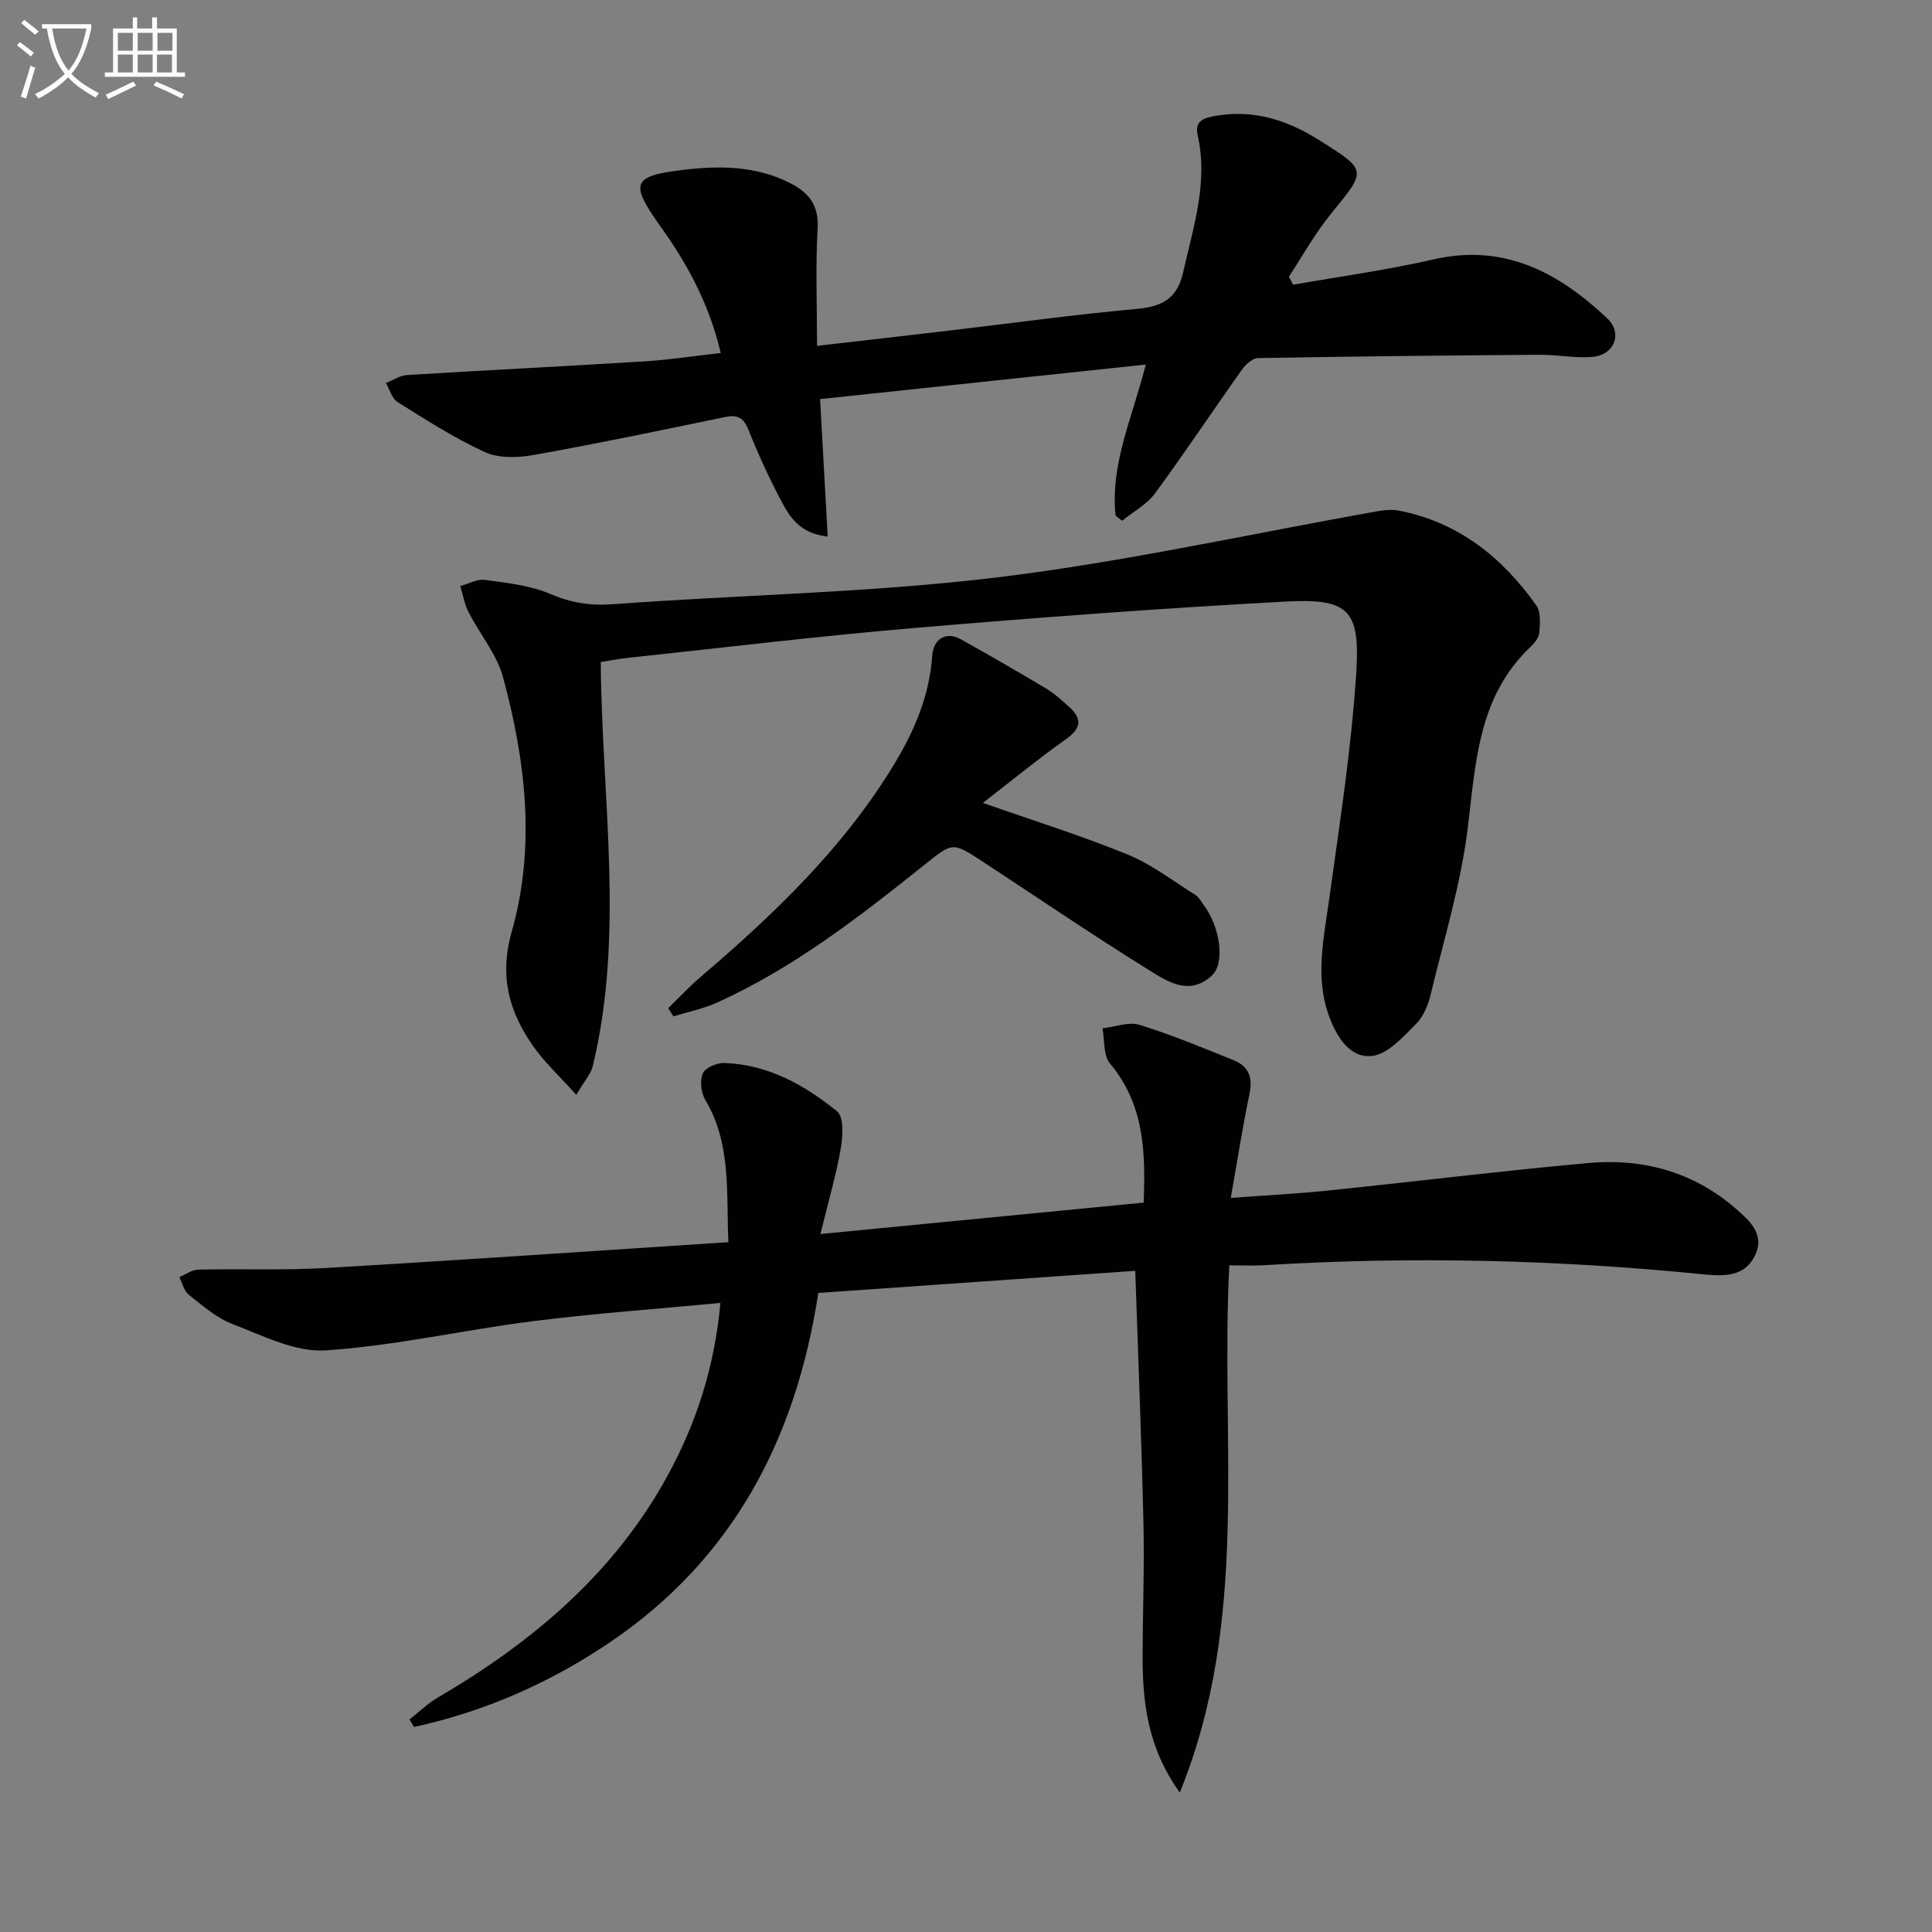
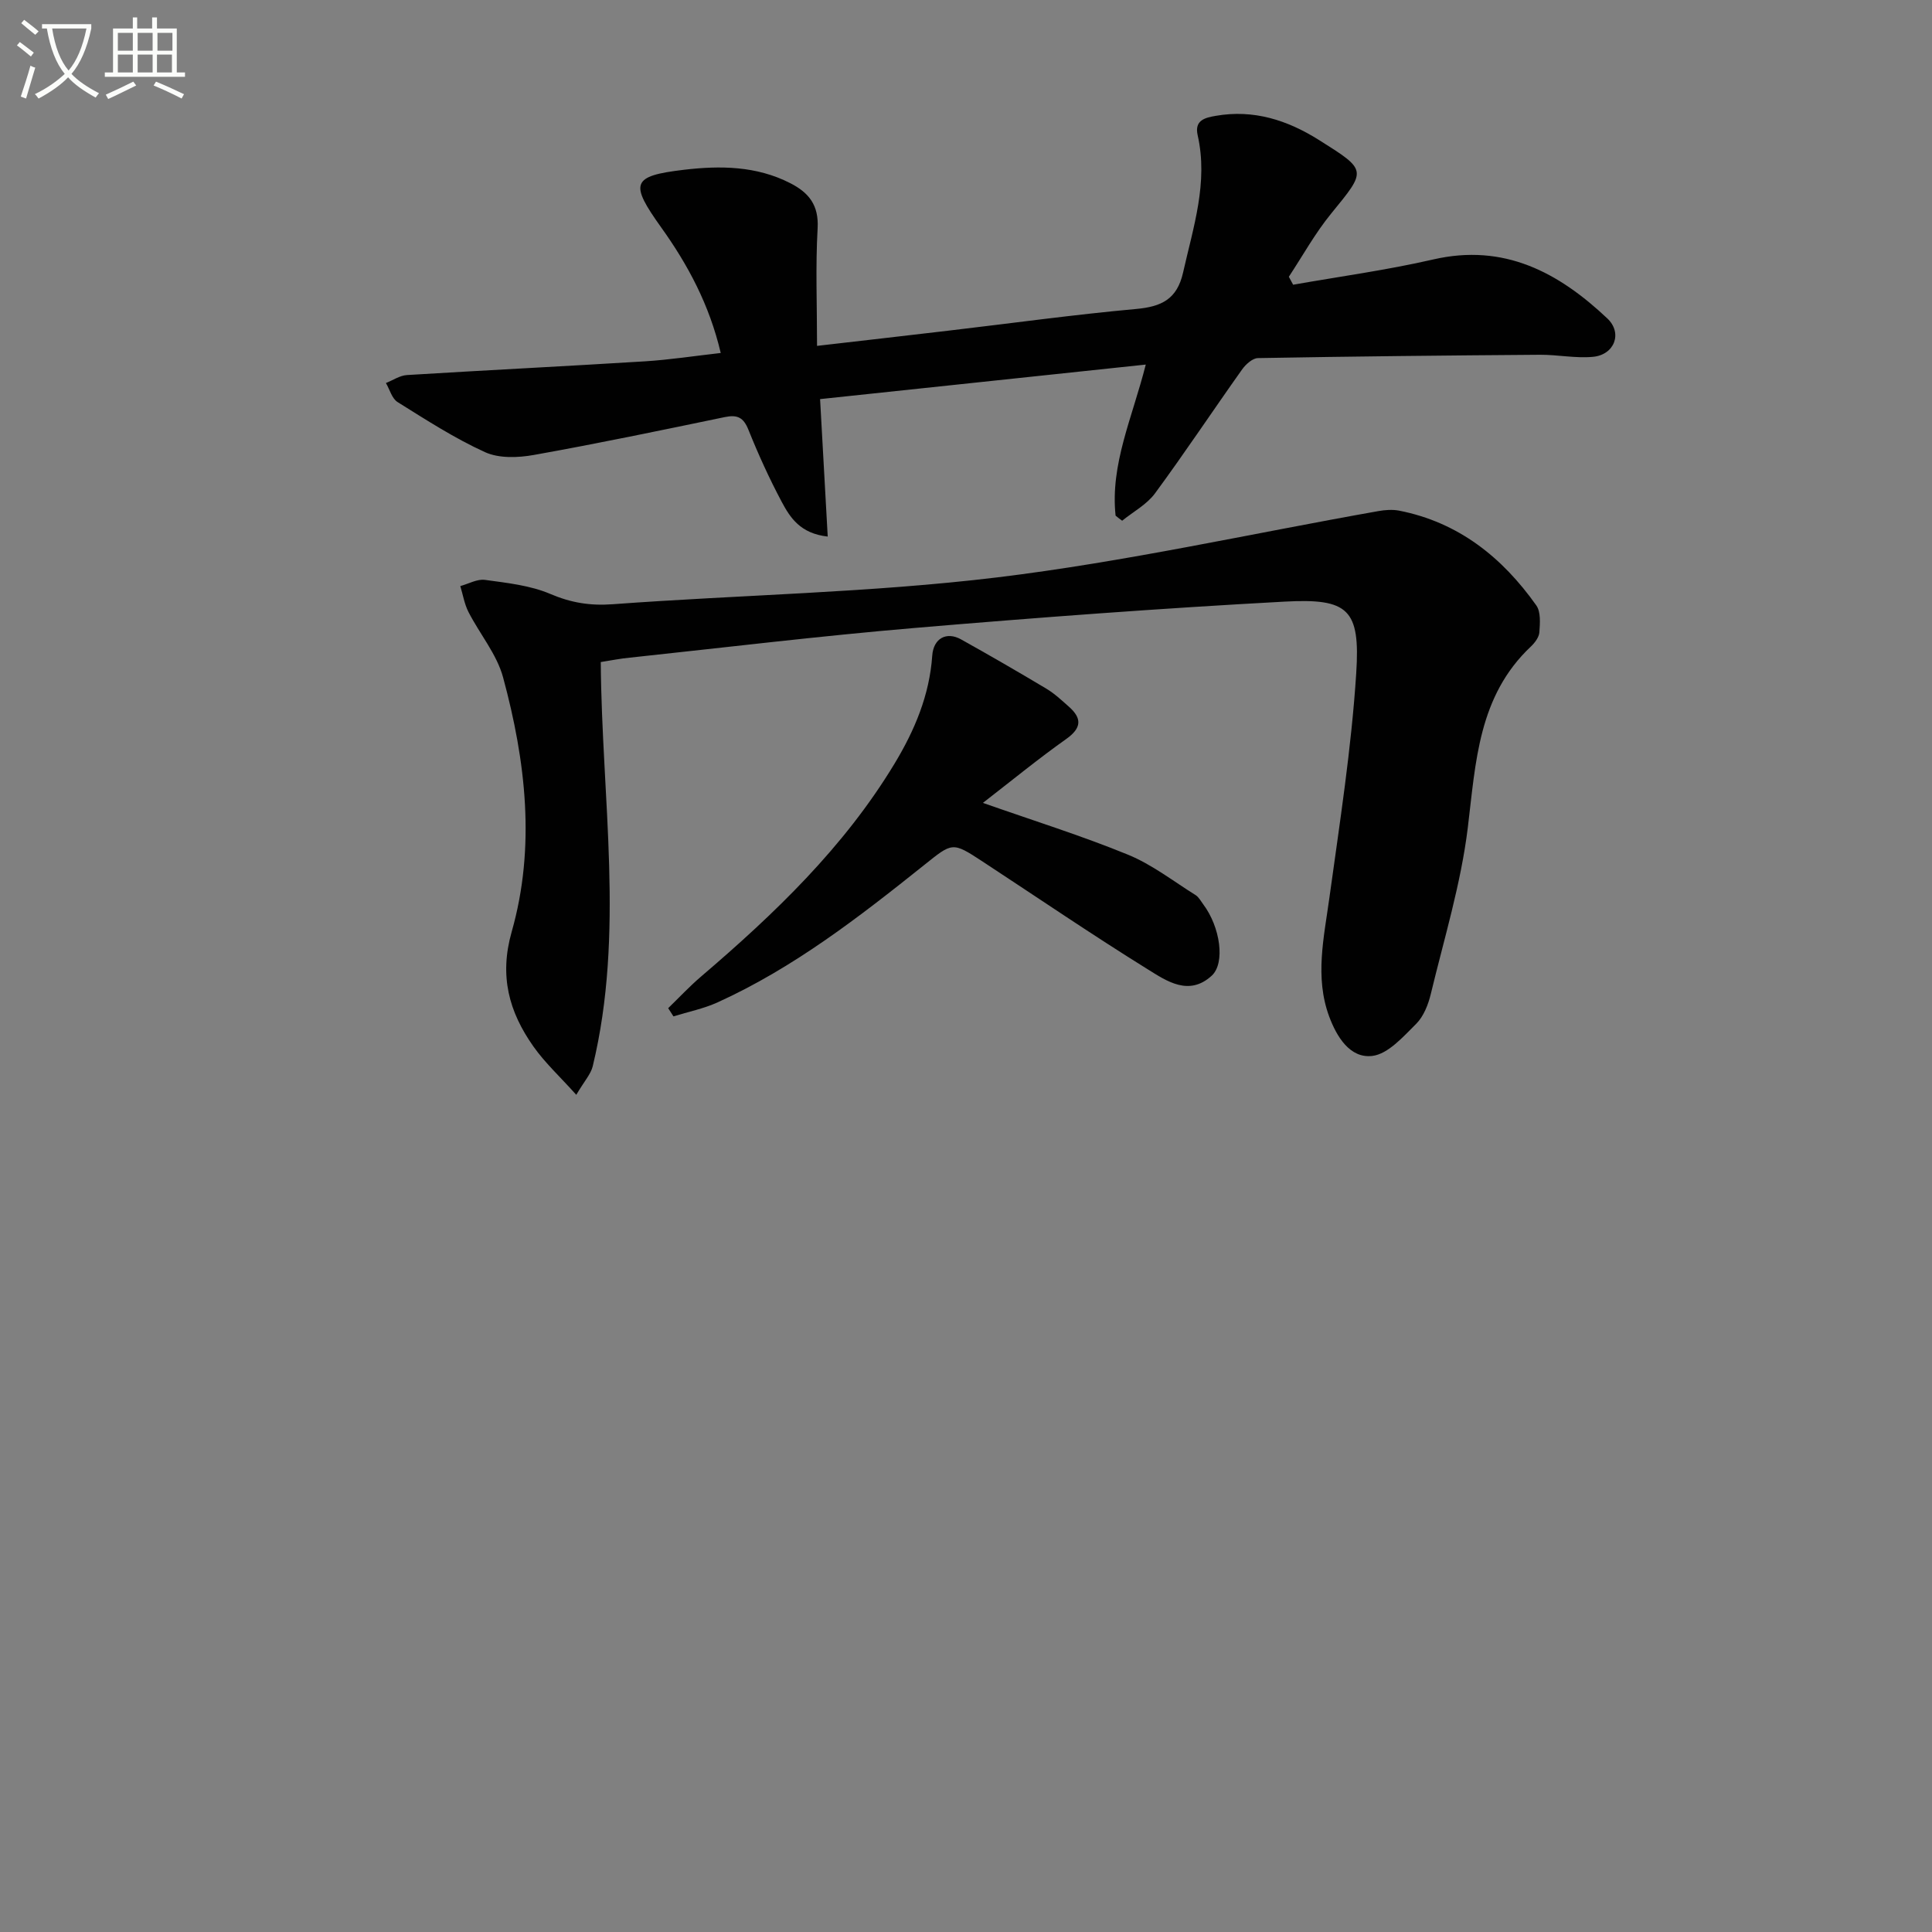
<svg xmlns="http://www.w3.org/2000/svg" enable-background="new 0 0 400 400" viewBox="0 0 400 400">
  <rect x="0" y="0" width="400" height="400" fill="#808080" stroke="none" />
  <path d="m6.4 11.7c-1-.8-1.9-1.6-2.9-2.3l.6-.7c.9.7 1.9 1.4 2.9 2.2zm-2.1 8.3c.7-2.1 1.4-4.2 2-6.4.2.1.6.3 1 .4-.7 2.3-1.3 4.4-1.9 6.4zm3-12.8c-1.1-.9-2.1-1.7-2.9-2.4l.6-.7c1 .8 2 1.5 3 2.4zm1.4-1.3v-.9h10.2v.9c-.9 4.2-2.3 7.3-4.1 9.4 1.3 1.4 3.2 2.7 5.7 4-.2.2-.4.5-.7.9-2.5-1.4-4.4-2.7-5.7-4.2-1.4 1.5-3.5 3-6.1 4.4 0 0 0 0-.1-.1-.3-.4-.5-.7-.7-.8 2.7-1.3 4.7-2.8 6.2-4.2-1.8-2.2-3-5.3-3.7-9.4zm9.2 0h-7.1c.6 3.8 1.7 6.7 3.4 8.7 1.7-2 2.9-4.8 3.7-8.7z" fill="#fbfcfa" />
  <path d="m31.6 3.6h.9v2.3h4.1v9.1h1.7v.9h-16.6v-.9h1.7v-9.1h4.1v-2.3h.9v2.3h3.1v-2.3zm-4 13.3.6.8c-1.9.9-3.8 1.9-5.8 2.8-.2-.3-.3-.6-.5-.9 2-.9 3.9-1.8 5.7-2.7zm-3.2-10.1v3.7h3.1v-3.7zm0 4.5v3.7h3.1v-3.7zm4.1-4.5v3.7h3.1v-3.7zm0 4.5v3.7h3.1v-3.7zm9.1 9.1c-2.1-1.1-4.1-2-5.8-2.7l.5-.8c2.2.9 4.1 1.8 5.8 2.6zm-1.9-13.6h-3.1v3.7h3.1zm-3.2 4.5v3.7h3.1v-3.7z" fill="#fbfcfa" />
  <g fill="#010101">
-     <path d="m84.78 356c1.92-1.51 3.7-3.27 5.79-4.49 19.57-11.45 36.48-25.65 47.57-45.85 6.06-11.03 9.82-22.78 11.01-35.9-13.28 1.26-26.14 2.17-38.92 3.79-14.32 1.81-28.5 5.1-42.85 6.03-6.29.41-12.99-3.07-19.25-5.45-3.32-1.27-6.21-3.83-9.07-6.09-.98-.78-1.3-2.39-1.93-3.63 1.3-.54 2.6-1.52 3.91-1.55 8.83-.2 17.68.17 26.48-.34 27.53-1.6 55.04-3.51 83.28-5.34-.45-10.48.63-20.38-4.79-29.49-.88-1.48-1.15-3.99-.49-5.49.51-1.17 2.93-2.17 4.46-2.12 9.01.31 16.59 4.55 23.32 10.01 1.44 1.16 1.21 5.17.77 7.7-.95 5.49-2.54 10.87-4.21 17.7 23.13-2.25 44.84-4.36 66.92-6.5.4-10.34.18-20.26-6.97-28.81-1.41-1.68-1.08-4.81-1.55-7.28 2.58-.29 5.42-1.41 7.69-.71 6.62 2.04 13.05 4.74 19.49 7.33 3.04 1.22 3.97 3.51 3.27 6.87-1.44 6.9-2.52 13.87-3.89 21.62 7.11-.52 13.54-.84 19.92-1.5 18.01-1.85 35.98-4.07 54-5.71 11.34-1.04 21.84 1.79 30.61 9.42 2.85 2.48 6.16 5.32 3.99 9.75-2.12 4.32-6.29 4.3-10.43 3.89-30.36-3.06-60.76-3.78-91.22-1.91-2.31.14-4.64.02-7.17.02-1.92 36.34 4.39 73.22-10.26 109.15-6.7-9.36-7.71-18.69-7.69-28.26.01-9.16.38-18.33.17-27.48-.39-17.11-1.09-34.22-1.7-52.27-22.09 1.54-43.71 3.05-65.62 4.58-4.63 30.34-17.75 55.14-43.11 72.31-12.4 8.39-25.96 14.38-40.6 17.55-.28-.52-.61-1.04-.93-1.55z" />
    <path d="m124.38 137.07c.21 28.42 4.98 56.18-1.66 83.68-.4 1.65-1.74 3.08-3.41 5.92-3.38-3.77-6.49-6.63-8.88-10.02-5.04-7.15-7.1-14.55-4.49-23.74 4.99-17.54 2.92-35.31-1.78-52.66-1.3-4.81-4.84-8.99-7.17-13.55-.84-1.64-1.14-3.56-1.69-5.36 1.71-.46 3.51-1.51 5.12-1.28 4.58.63 9.36 1.13 13.54 2.92 4.3 1.83 8.24 2.46 12.91 2.12 26.53-1.96 53.23-2.37 79.6-5.56 26.46-3.21 52.6-9.07 78.89-13.72 1.4-.25 2.92-.36 4.3-.1 12.3 2.41 21.37 9.67 28.42 19.63.95 1.35.76 3.7.63 5.55-.07 1.03-.94 2.18-1.75 2.95-10.9 10.27-11.41 23.89-13.07 37.53-1.42 11.6-4.9 22.96-7.65 34.38-.53 2.21-1.49 4.67-3.04 6.22-2.69 2.67-5.82 6.25-9.09 6.64-4.66.55-7.4-4.07-8.92-8.17-3.01-8.13-1.08-16.36.05-24.6 2.13-15.45 4.55-30.9 5.55-46.44.86-13.28-1.59-15.57-14.85-14.85-25.54 1.38-51.06 3.29-76.55 5.45-19.7 1.67-39.33 4.05-58.99 6.15-1.96.18-3.9.58-6.02.91z" />
    <path d="m230.97 106.76c-1.13-10.63 3.45-20.23 6.25-31.28-22.77 2.42-45.23 4.8-67.43 7.15.55 9.97 1.05 18.95 1.58 28.46-5.7-.63-7.79-3.94-9.53-7.2-2.57-4.83-4.85-9.84-6.89-14.92-1.02-2.55-2.29-3.15-4.87-2.62-13.15 2.73-26.31 5.48-39.53 7.84-3.27.59-7.23.74-10.12-.57-6.31-2.87-12.21-6.69-18.12-10.38-1.17-.73-1.62-2.6-2.41-3.94 1.45-.57 2.87-1.56 4.35-1.65 16.42-1.01 32.85-1.82 49.27-2.84 5.09-.32 10.15-1.1 15.7-1.73-2.35-9.99-6.79-18.25-12.31-25.97-6.58-9.2-6.18-10.67 4.7-11.96 7.46-.88 14.97-.82 21.98 2.76 3.87 1.97 5.96 4.55 5.69 9.36-.45 7.89-.12 15.83-.12 24.34 9.46-1.09 18.46-2.12 27.46-3.18 12.87-1.51 25.71-3.29 38.6-4.46 5.25-.48 8.48-2 9.73-7.57 2.11-9.39 5.23-18.6 3.01-28.42-.71-3.14 1.62-3.63 3.77-4 7.81-1.36 14.79.88 21.34 5 10.06 6.33 9.92 6.19 2.53 15.24-3.31 4.05-5.87 8.7-8.76 13.08.3.55.59 1.1.89 1.65 9.67-1.71 19.43-3.03 28.99-5.23 14.7-3.39 25.97 2.69 36.06 12.21 3.22 3.04 1.47 7.55-3 7.95-3.6.33-7.29-.45-10.93-.43-19.47.14-38.94.34-58.41.69-1.12.02-2.52 1.29-3.27 2.34-6.06 8.53-11.85 17.25-18.05 25.68-1.7 2.3-4.5 3.79-6.79 5.65-.47-.33-.91-.69-1.36-1.05z" />
    <path d="m203.5 166.23c10.49 3.69 20.43 6.79 30.03 10.72 4.97 2.03 9.37 5.48 13.99 8.36.67.42 1.09 1.24 1.59 1.91 3.55 4.72 4.6 12.18 1.76 14.79-4.7 4.3-9.29 1.13-13.17-1.28-11.57-7.18-22.83-14.86-34.22-22.33-6.37-4.18-6.25-4.01-12.22.76-13.39 10.7-26.93 21.21-42.67 28.36-2.9 1.32-6.1 1.96-9.16 2.91-.36-.57-.73-1.13-1.09-1.7 2.26-2.19 4.41-4.5 6.8-6.54 15.23-13.01 29.62-26.78 40.08-44.11 4.15-6.88 7.22-14.14 7.79-22.33.25-3.61 2.96-5.04 5.95-3.38 5.94 3.31 11.83 6.72 17.67 10.21 1.69 1.01 3.17 2.4 4.66 3.72 2.76 2.44 2.66 4.43-.55 6.71-5.68 4.02-11.07 8.44-17.24 13.22z" />
  </g>
</svg>